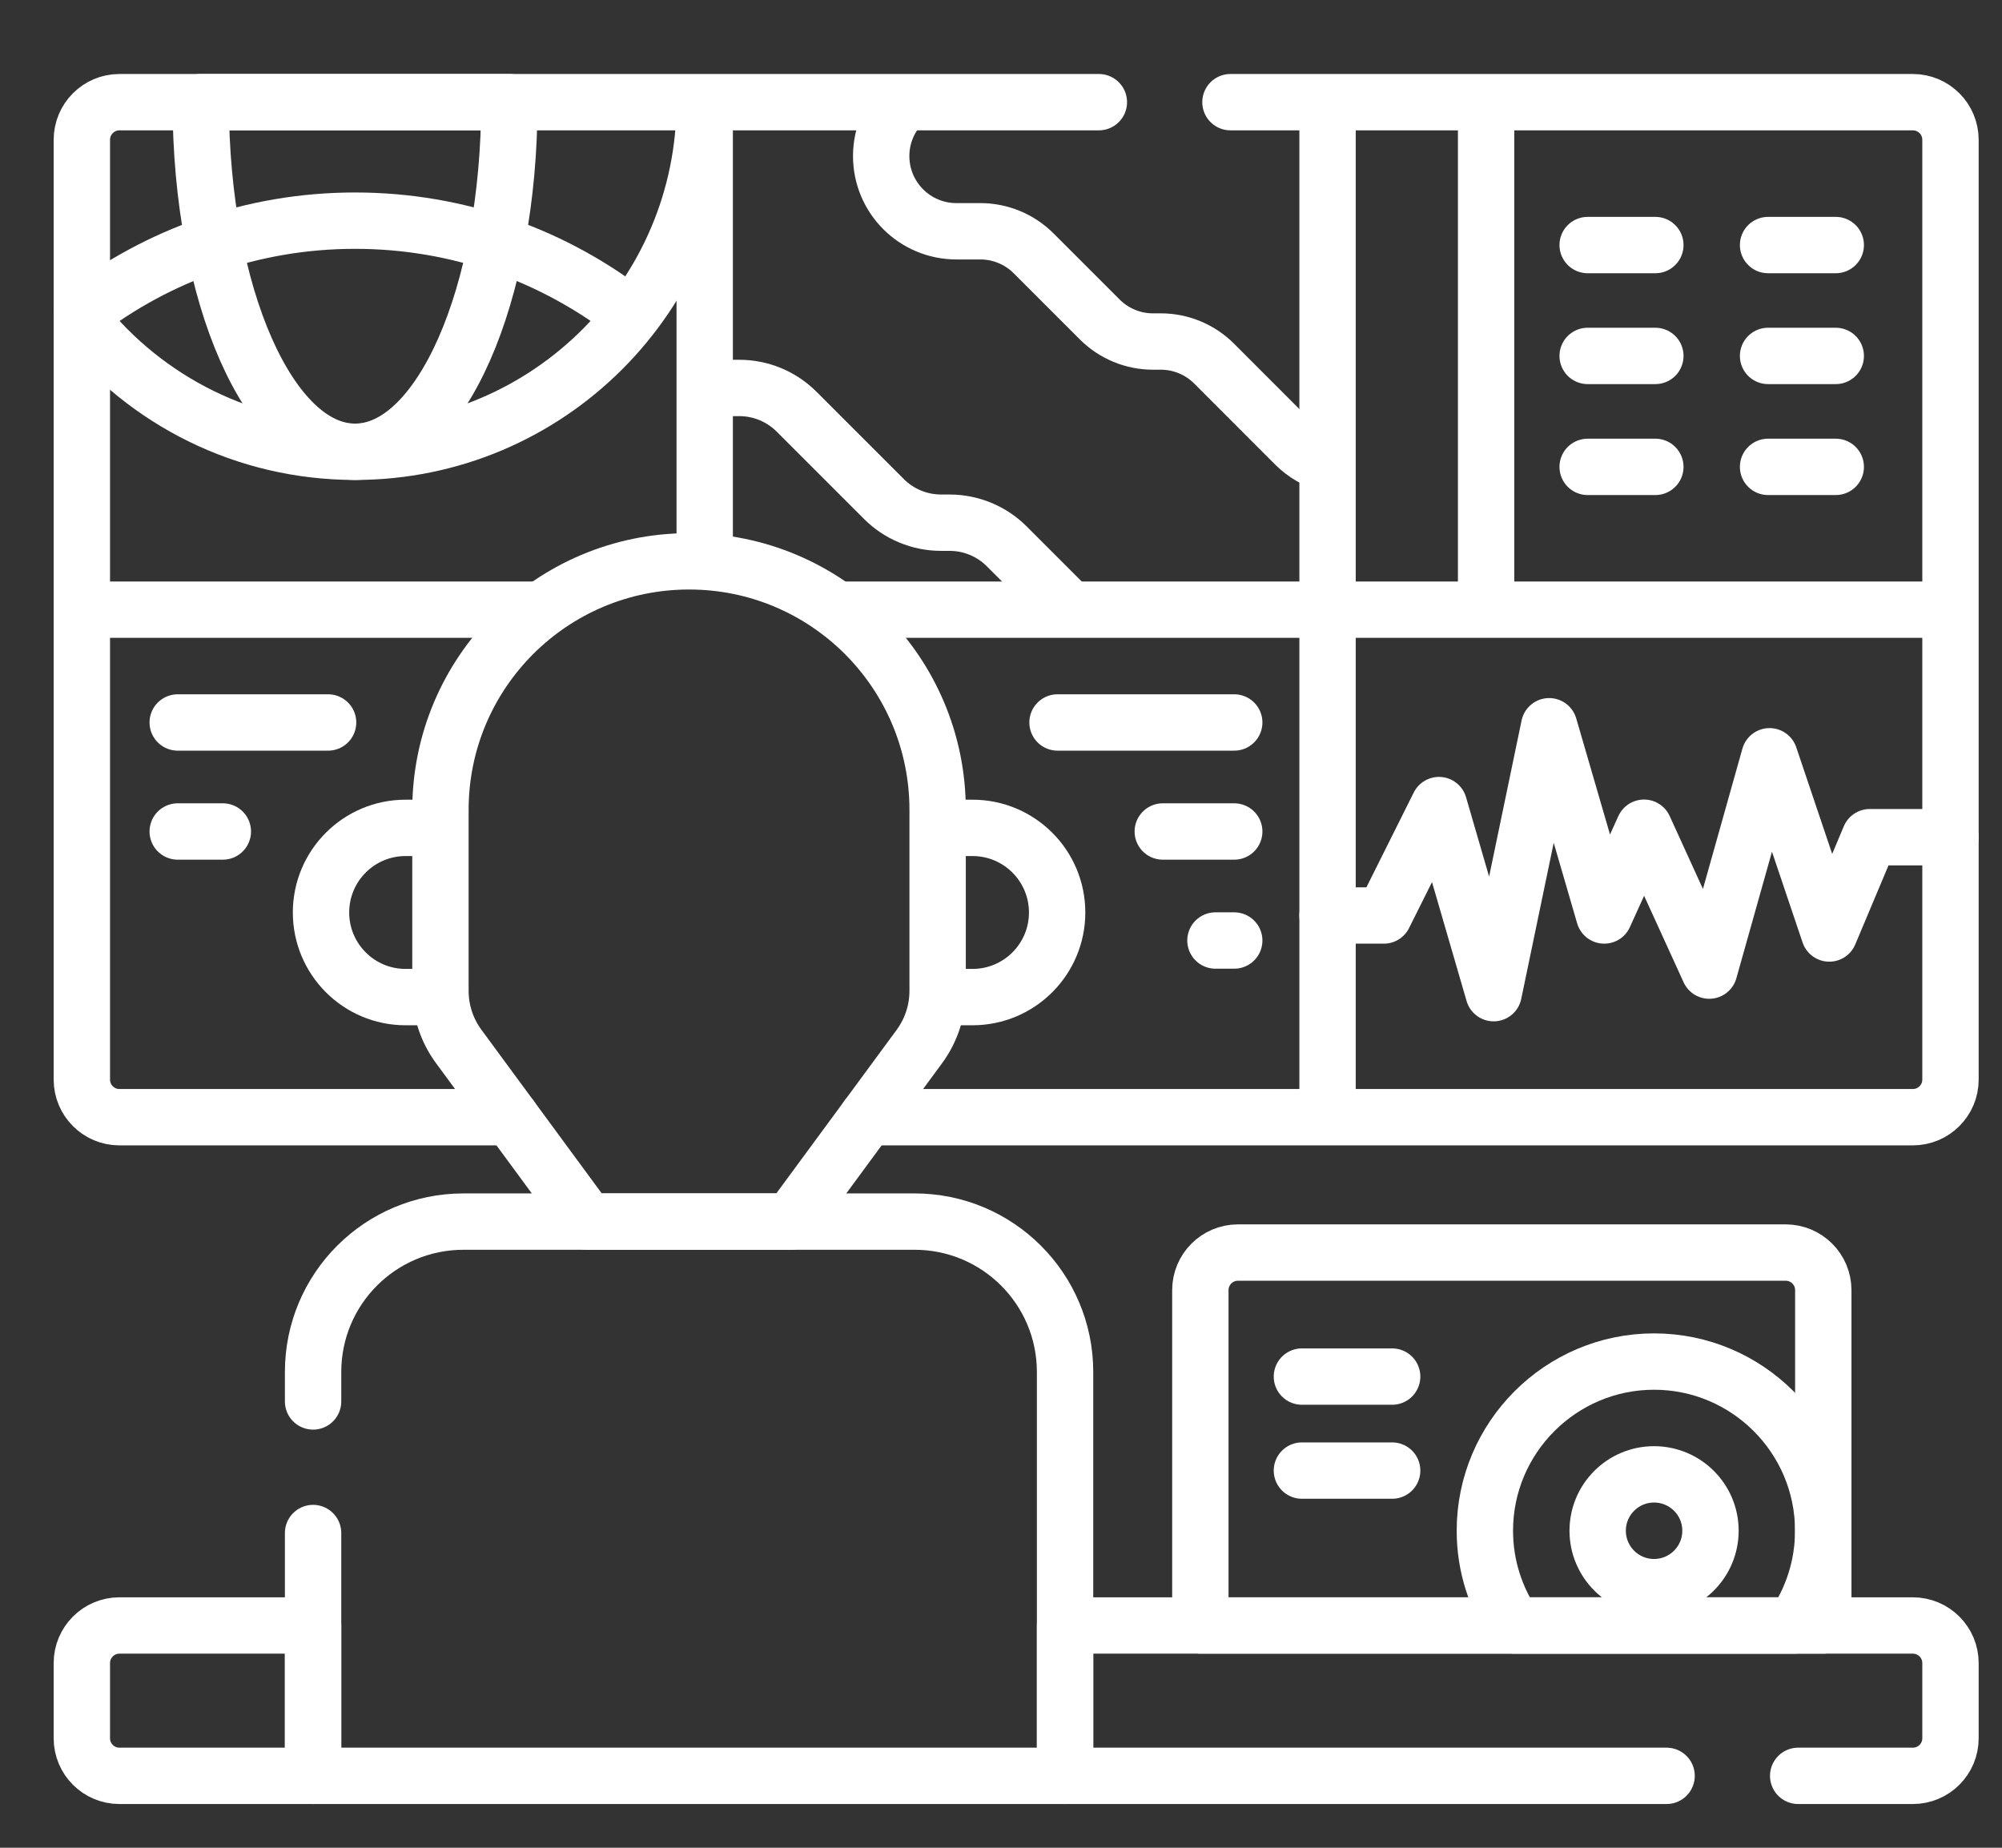
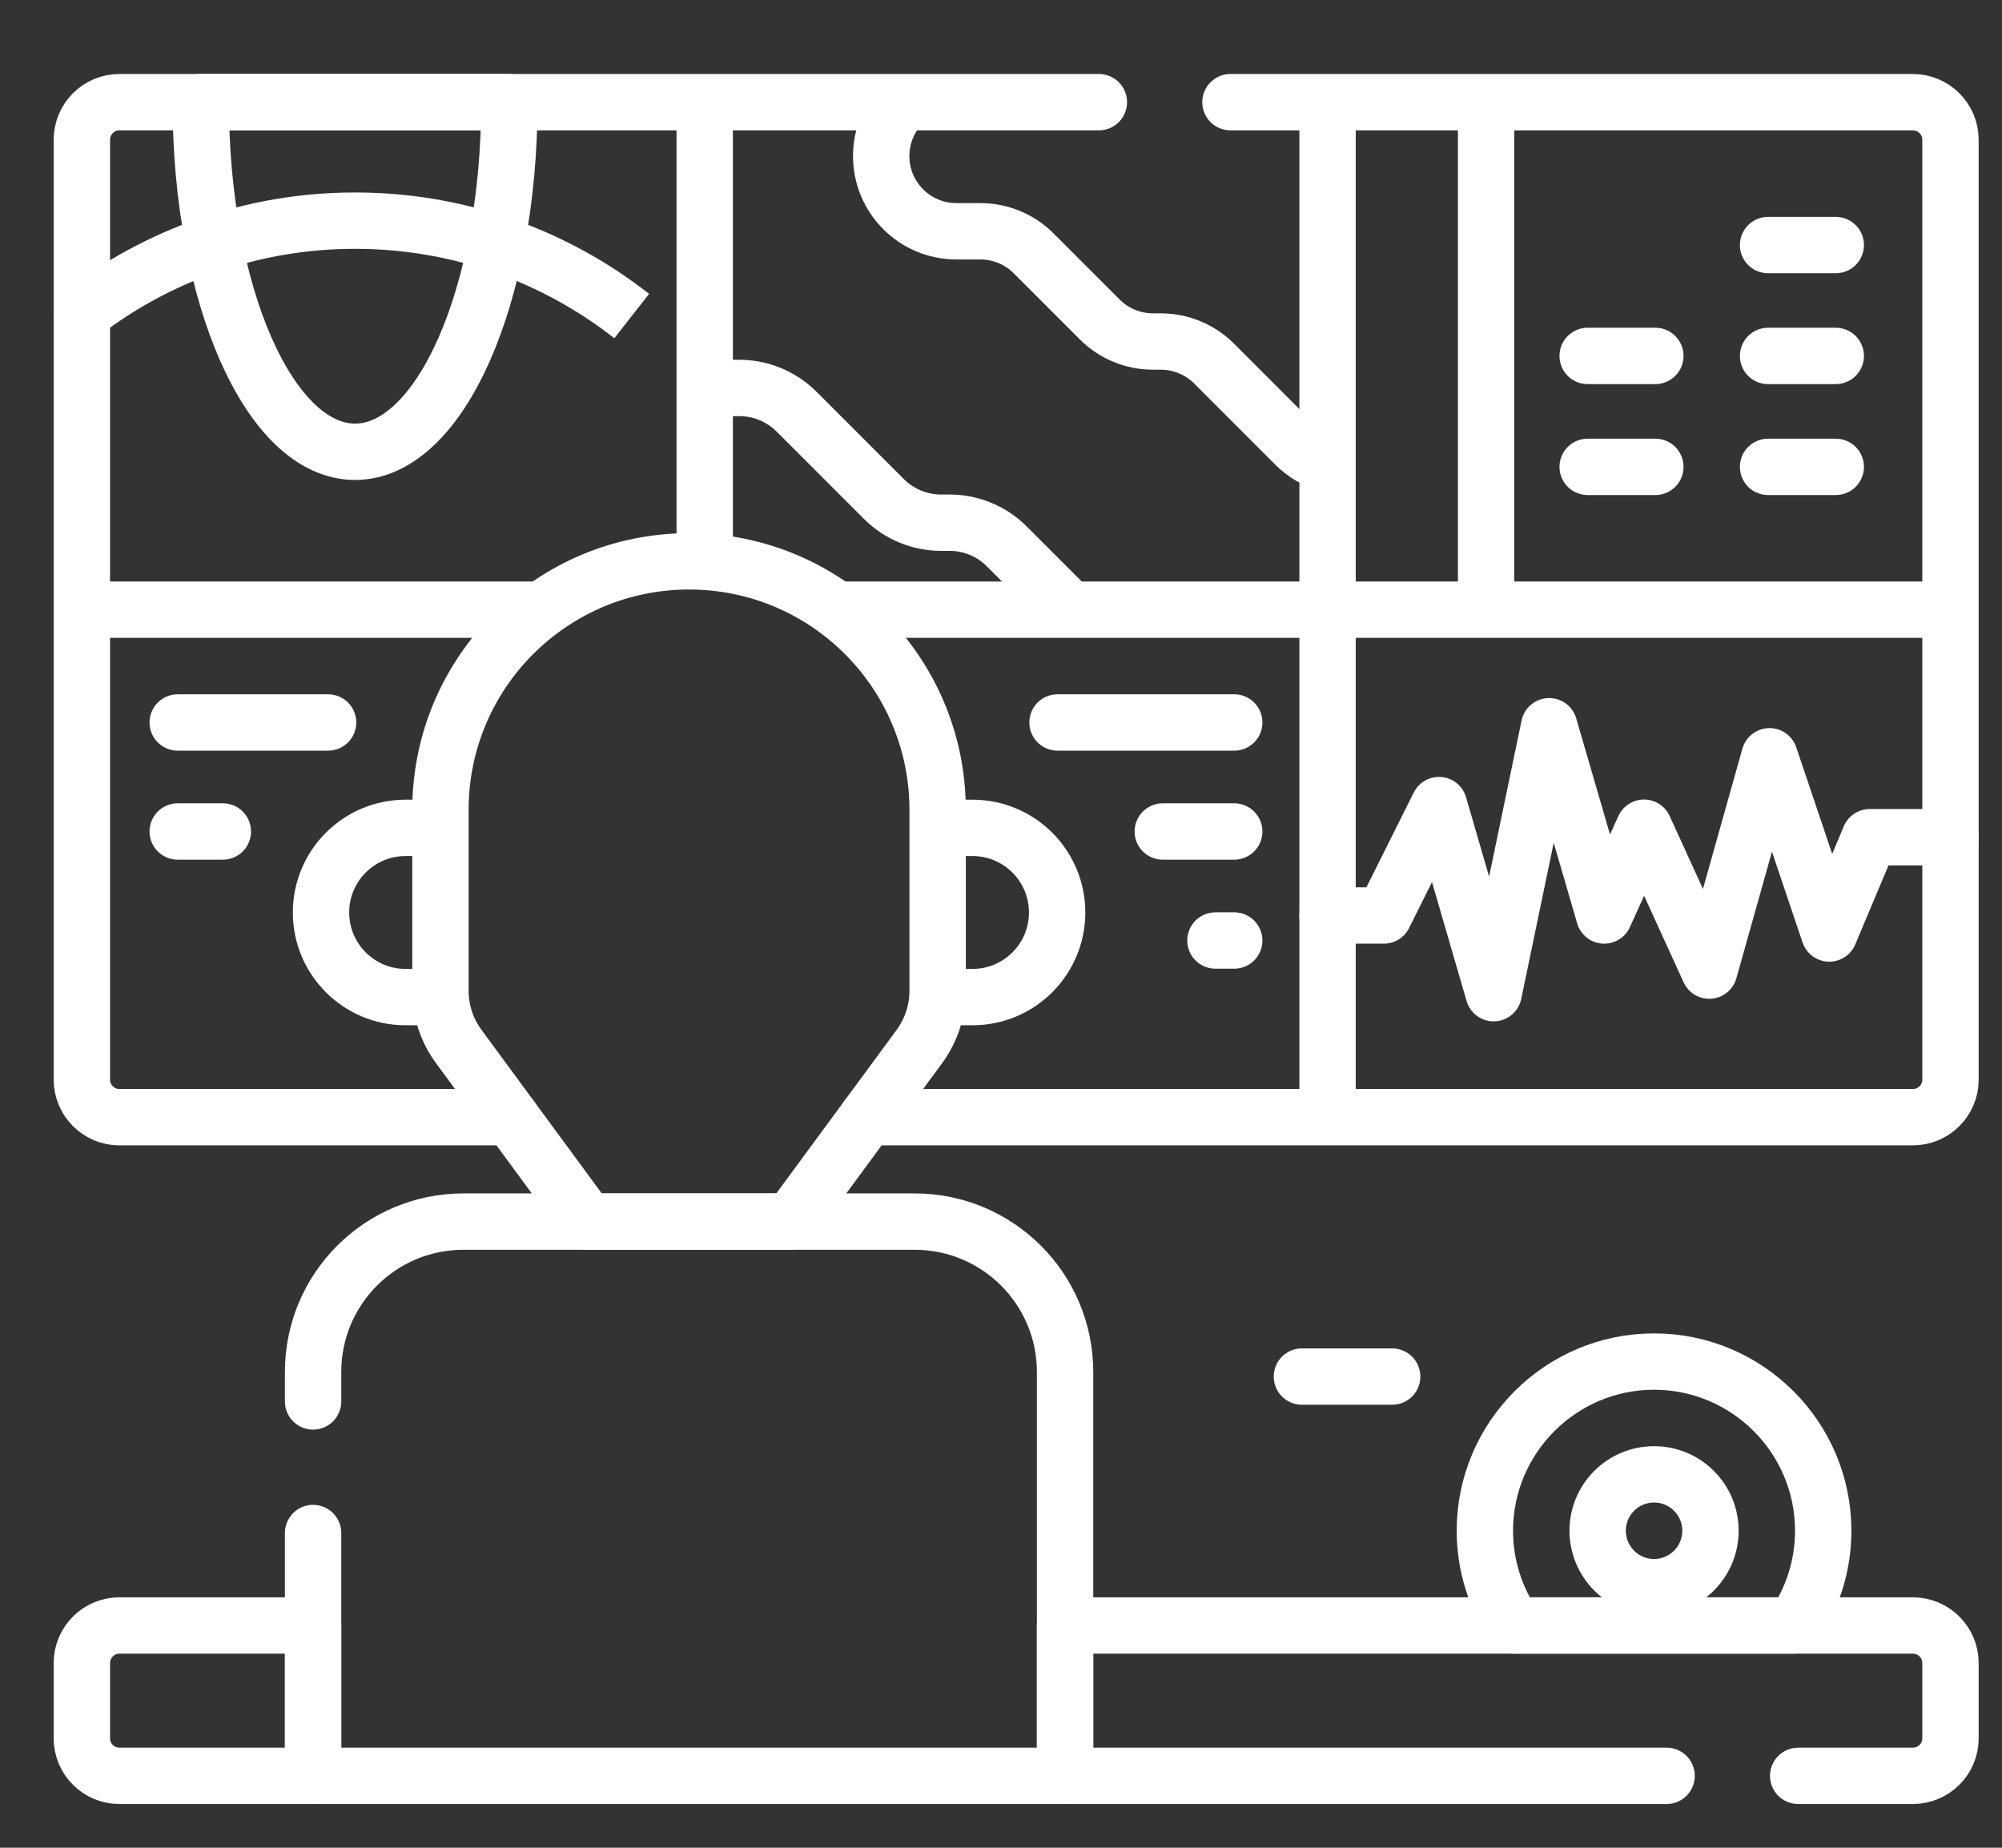
<svg xmlns="http://www.w3.org/2000/svg" width="26" height="24" viewBox="0 0 26 24" fill="none">
  <rect x="0" y="0" width="26" height="24" fill="#333333" stroke="none" />
-   <path d="M1.063 4.161C1.895 5.202 3.175 5.868 4.611 5.868C7.119 5.868 9.152 3.835 9.152 1.327" stroke="white" stroke-width="0.732" stroke-miterlimit="10" stroke-linejoin="round" />
  <path d="M8.204 4.105C7.214 3.329 5.967 2.866 4.611 2.866C3.276 2.866 2.046 3.316 1.063 4.072V4.161" stroke="white" stroke-width="0.732" stroke-miterlimit="10" stroke-linejoin="round" />
  <path d="M2.607 1.327C2.607 3.835 3.504 5.868 4.611 5.868C5.718 5.868 6.615 3.835 6.615 1.327H2.607Z" stroke="white" stroke-width="0.732" stroke-miterlimit="10" stroke-linejoin="round" />
  <path d="M23.3 21.113C23.538 20.761 23.678 20.338 23.678 19.882C23.678 18.671 22.693 17.685 21.481 17.685C20.27 17.685 19.284 18.671 19.284 19.882C19.284 20.338 19.424 20.761 19.663 21.113H23.3Z" stroke="white" stroke-width="0.732" stroke-miterlimit="10" stroke-linejoin="round" />
  <path d="M21.481 20.615C21.886 20.615 22.214 20.287 22.214 19.882C22.214 19.478 21.886 19.15 21.481 19.15C21.077 19.15 20.749 19.478 20.749 19.882C20.749 20.287 21.077 20.615 21.481 20.615Z" stroke="white" stroke-width="0.732" stroke-miterlimit="10" stroke-linejoin="round" />
  <path d="M13.897 7.919L13.074 7.096C12.877 6.899 12.61 6.789 12.331 6.789H12.221C11.943 6.789 11.675 6.678 11.479 6.481L10.344 5.346C10.146 5.149 9.879 5.039 9.601 5.039H9.152" stroke="white" stroke-width="0.732" stroke-miterlimit="10" stroke-linejoin="round" />
-   <path d="M1.551 21.113C1.282 21.113 1.063 21.332 1.063 21.601V22.578C1.063 22.848 1.282 23.066 1.551 23.066H4.066V21.113H1.551Z" stroke="white" stroke-width="0.732" stroke-miterlimit="10" stroke-linejoin="round" />
+   <path d="M1.551 21.113C1.282 21.113 1.063 21.332 1.063 21.601V22.578C1.063 22.848 1.282 23.066 1.551 23.066H4.066V21.113H1.551" stroke="white" stroke-width="0.732" stroke-miterlimit="10" stroke-linejoin="round" />
  <path d="M23.353 23.066H24.842C25.112 23.066 25.331 22.848 25.331 22.578V21.601C25.331 21.332 25.112 21.113 24.842 21.113H13.832V23.066H21.644" stroke="white" stroke-width="0.732" stroke-miterlimit="10" stroke-linecap="round" stroke-linejoin="round" />
  <path d="M5.72 10.753H5.267C4.661 10.753 4.169 11.245 4.169 11.852C4.169 12.459 4.661 12.951 5.267 12.951H5.723" stroke="white" stroke-width="0.732" stroke-miterlimit="10" stroke-linejoin="round" />
  <path d="M12.174 12.951H12.63C13.237 12.951 13.729 12.459 13.729 11.852C13.729 11.245 13.237 10.753 12.63 10.753H12.177" stroke="white" stroke-width="0.732" stroke-miterlimit="10" stroke-linejoin="round" />
  <path d="M8.949 7.291C7.166 7.291 5.72 8.736 5.72 10.52V12.87C5.72 13.13 5.803 13.383 5.958 13.593L7.63 15.867H10.267L11.94 13.593C12.094 13.383 12.177 13.13 12.177 12.87V10.52C12.177 8.736 10.732 7.291 8.949 7.291Z" stroke="white" stroke-width="0.732" stroke-miterlimit="10" stroke-linejoin="round" />
-   <path d="M20.619 3.183H21.498" stroke="white" stroke-width="0.732" stroke-miterlimit="10" stroke-linecap="round" stroke-linejoin="round" />
  <path d="M20.619 4.623H21.498" stroke="white" stroke-width="0.732" stroke-miterlimit="10" stroke-linecap="round" stroke-linejoin="round" />
  <path d="M20.619 6.064H21.498" stroke="white" stroke-width="0.732" stroke-miterlimit="10" stroke-linecap="round" stroke-linejoin="round" />
  <path d="M22.962 3.183H23.841" stroke="white" stroke-width="0.732" stroke-miterlimit="10" stroke-linecap="round" stroke-linejoin="round" />
  <path d="M22.962 4.623H23.841" stroke="white" stroke-width="0.732" stroke-miterlimit="10" stroke-linecap="round" stroke-linejoin="round" />
  <path d="M22.962 6.064H23.841" stroke="white" stroke-width="0.732" stroke-miterlimit="10" stroke-linecap="round" stroke-linejoin="round" />
  <path d="M17.241 11.891H17.972L18.688 10.457L19.398 12.9L20.119 9.433L20.834 11.891L21.351 10.751L22.198 12.607L22.981 9.823L23.757 12.125L24.283 10.874H25.331" stroke="white" stroke-width="0.732" stroke-miterlimit="10" stroke-linecap="round" stroke-linejoin="round" />
  <path d="M11.74 1.327C11.558 1.505 11.444 1.753 11.444 2.027C11.444 2.567 11.881 3.004 12.421 3.004H12.732C12.991 3.004 13.24 3.107 13.423 3.29L14.283 4.15C14.466 4.333 14.715 4.436 14.974 4.436H15.076C15.335 4.436 15.583 4.539 15.767 4.722L16.822 5.778C16.94 5.895 17.084 5.979 17.241 6.025" stroke="white" stroke-width="0.732" stroke-miterlimit="10" stroke-linejoin="round" />
  <path d="M13.734 9.384H16.029" stroke="white" stroke-width="0.732" stroke-miterlimit="10" stroke-linecap="round" stroke-linejoin="round" />
  <path d="M15.101 10.8H16.029" stroke="white" stroke-width="0.732" stroke-miterlimit="10" stroke-linecap="round" stroke-linejoin="round" />
  <path d="M2.308 9.384H4.261" stroke="white" stroke-width="0.732" stroke-miterlimit="10" stroke-linecap="round" stroke-linejoin="round" />
  <path d="M2.308 10.8H2.894" stroke="white" stroke-width="0.732" stroke-miterlimit="10" stroke-linecap="round" stroke-linejoin="round" />
  <path d="M15.785 12.216H16.029" stroke="white" stroke-width="0.732" stroke-miterlimit="10" stroke-linecap="round" stroke-linejoin="round" />
  <path d="M16.908 17.88H18.08" stroke="white" stroke-width="0.732" stroke-miterlimit="10" stroke-linecap="round" stroke-linejoin="round" />
-   <path d="M16.908 19.101H18.08" stroke="white" stroke-width="0.732" stroke-miterlimit="10" stroke-linecap="round" stroke-linejoin="round" />
-   <path d="M23.19 16.269H16.078C15.808 16.269 15.589 16.488 15.589 16.757V21.113H23.679V16.757C23.679 16.488 23.46 16.269 23.19 16.269Z" stroke="white" stroke-width="0.732" stroke-miterlimit="10" stroke-linecap="round" stroke-linejoin="round" />
  <path d="M4.066 19.912V23.066H13.832V17.82C13.832 16.741 12.957 15.867 11.878 15.867H6.019C4.94 15.867 4.066 16.741 4.066 17.82V18.203" stroke="white" stroke-width="0.732" stroke-miterlimit="10" stroke-linecap="round" stroke-linejoin="round" />
  <path d="M14.271 1.327H1.551C1.282 1.327 1.063 1.546 1.063 1.816V14.023C1.063 14.292 1.282 14.511 1.551 14.511H6.633" stroke="white" stroke-width="0.732" stroke-miterlimit="10" stroke-linecap="round" stroke-linejoin="round" />
  <path d="M11.264 14.511H24.842C25.112 14.511 25.331 14.292 25.331 14.023V1.816C25.331 1.546 25.112 1.327 24.842 1.327H15.98" stroke="white" stroke-width="0.732" stroke-miterlimit="10" stroke-linecap="round" stroke-linejoin="round" />
  <path d="M17.241 7.919V1.327" stroke="white" stroke-width="0.732" stroke-miterlimit="10" stroke-linejoin="round" />
  <path d="M9.152 1.327V7.298" stroke="white" stroke-width="0.732" stroke-miterlimit="10" stroke-linejoin="round" />
  <path d="M10.862 7.919H25.331" stroke="white" stroke-width="0.732" stroke-miterlimit="10" stroke-linejoin="round" />
  <path d="M1.063 7.919H7.035" stroke="white" stroke-width="0.732" stroke-miterlimit="10" stroke-linejoin="round" />
  <path d="M17.241 14.511V7.919" stroke="white" stroke-width="0.732" stroke-miterlimit="10" stroke-linejoin="round" />
  <path d="M19.3 7.919V1.327" stroke="white" stroke-width="0.732" stroke-miterlimit="10" stroke-linejoin="round" />
</svg>